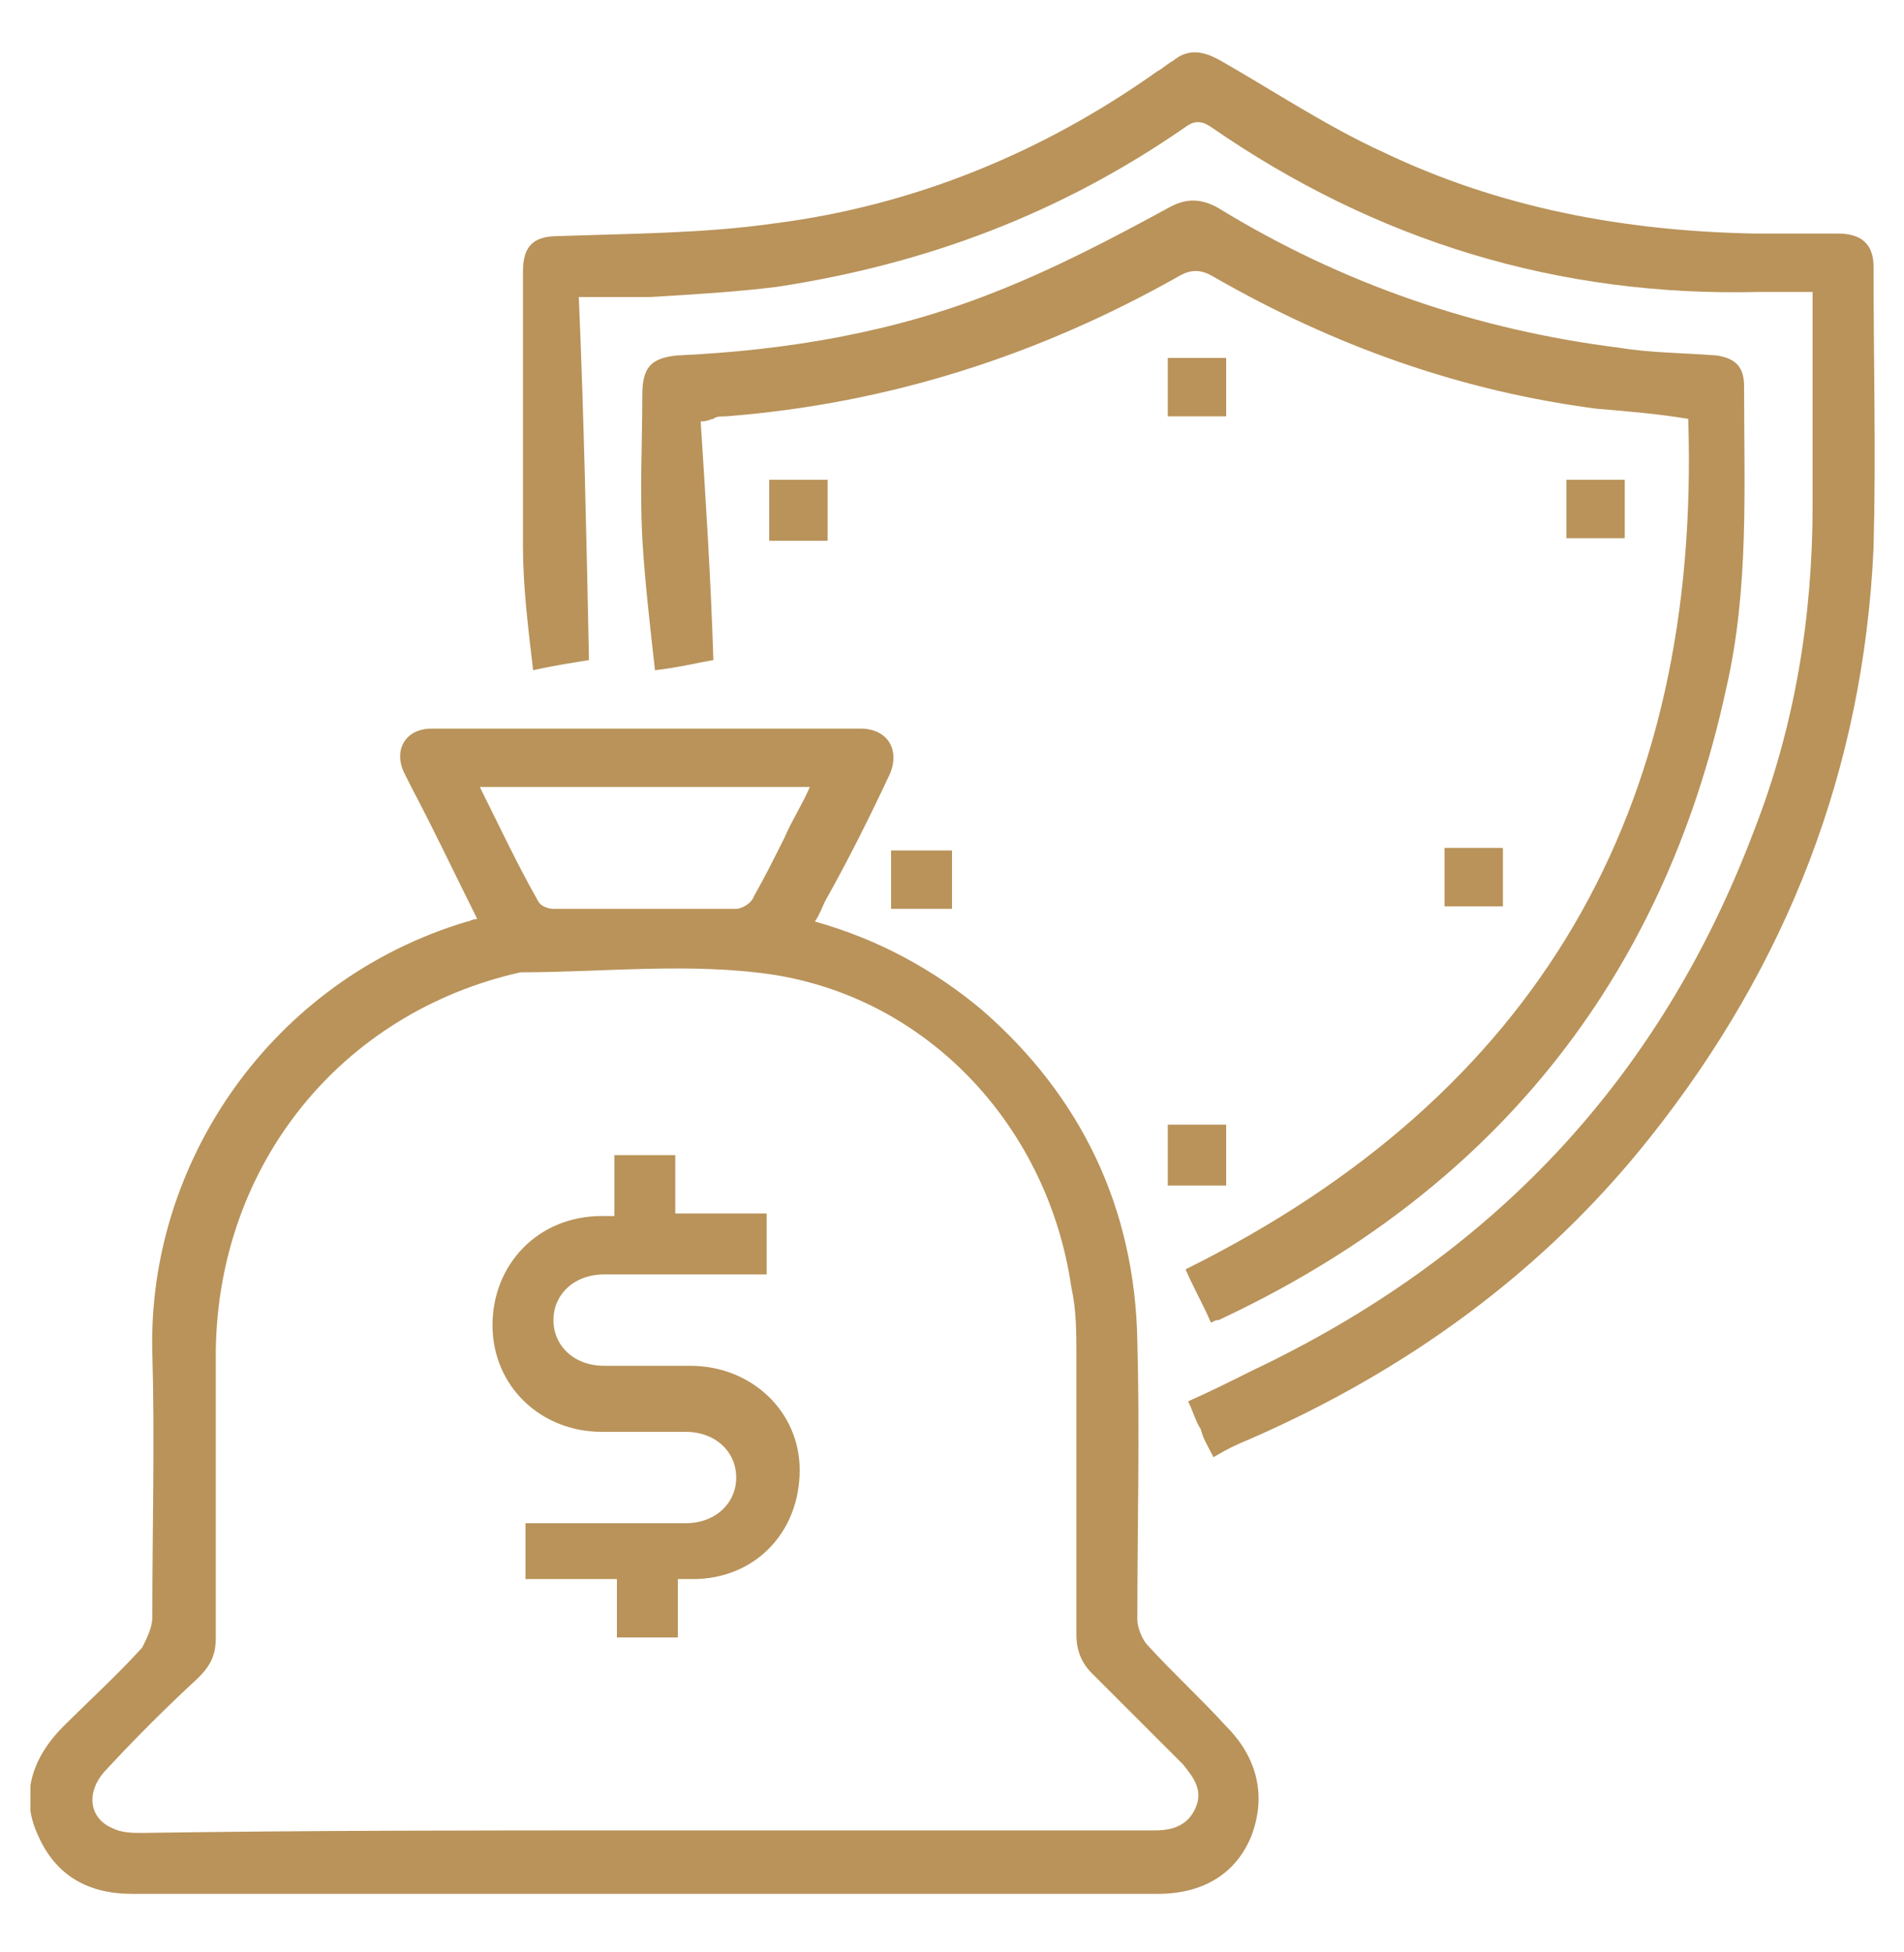
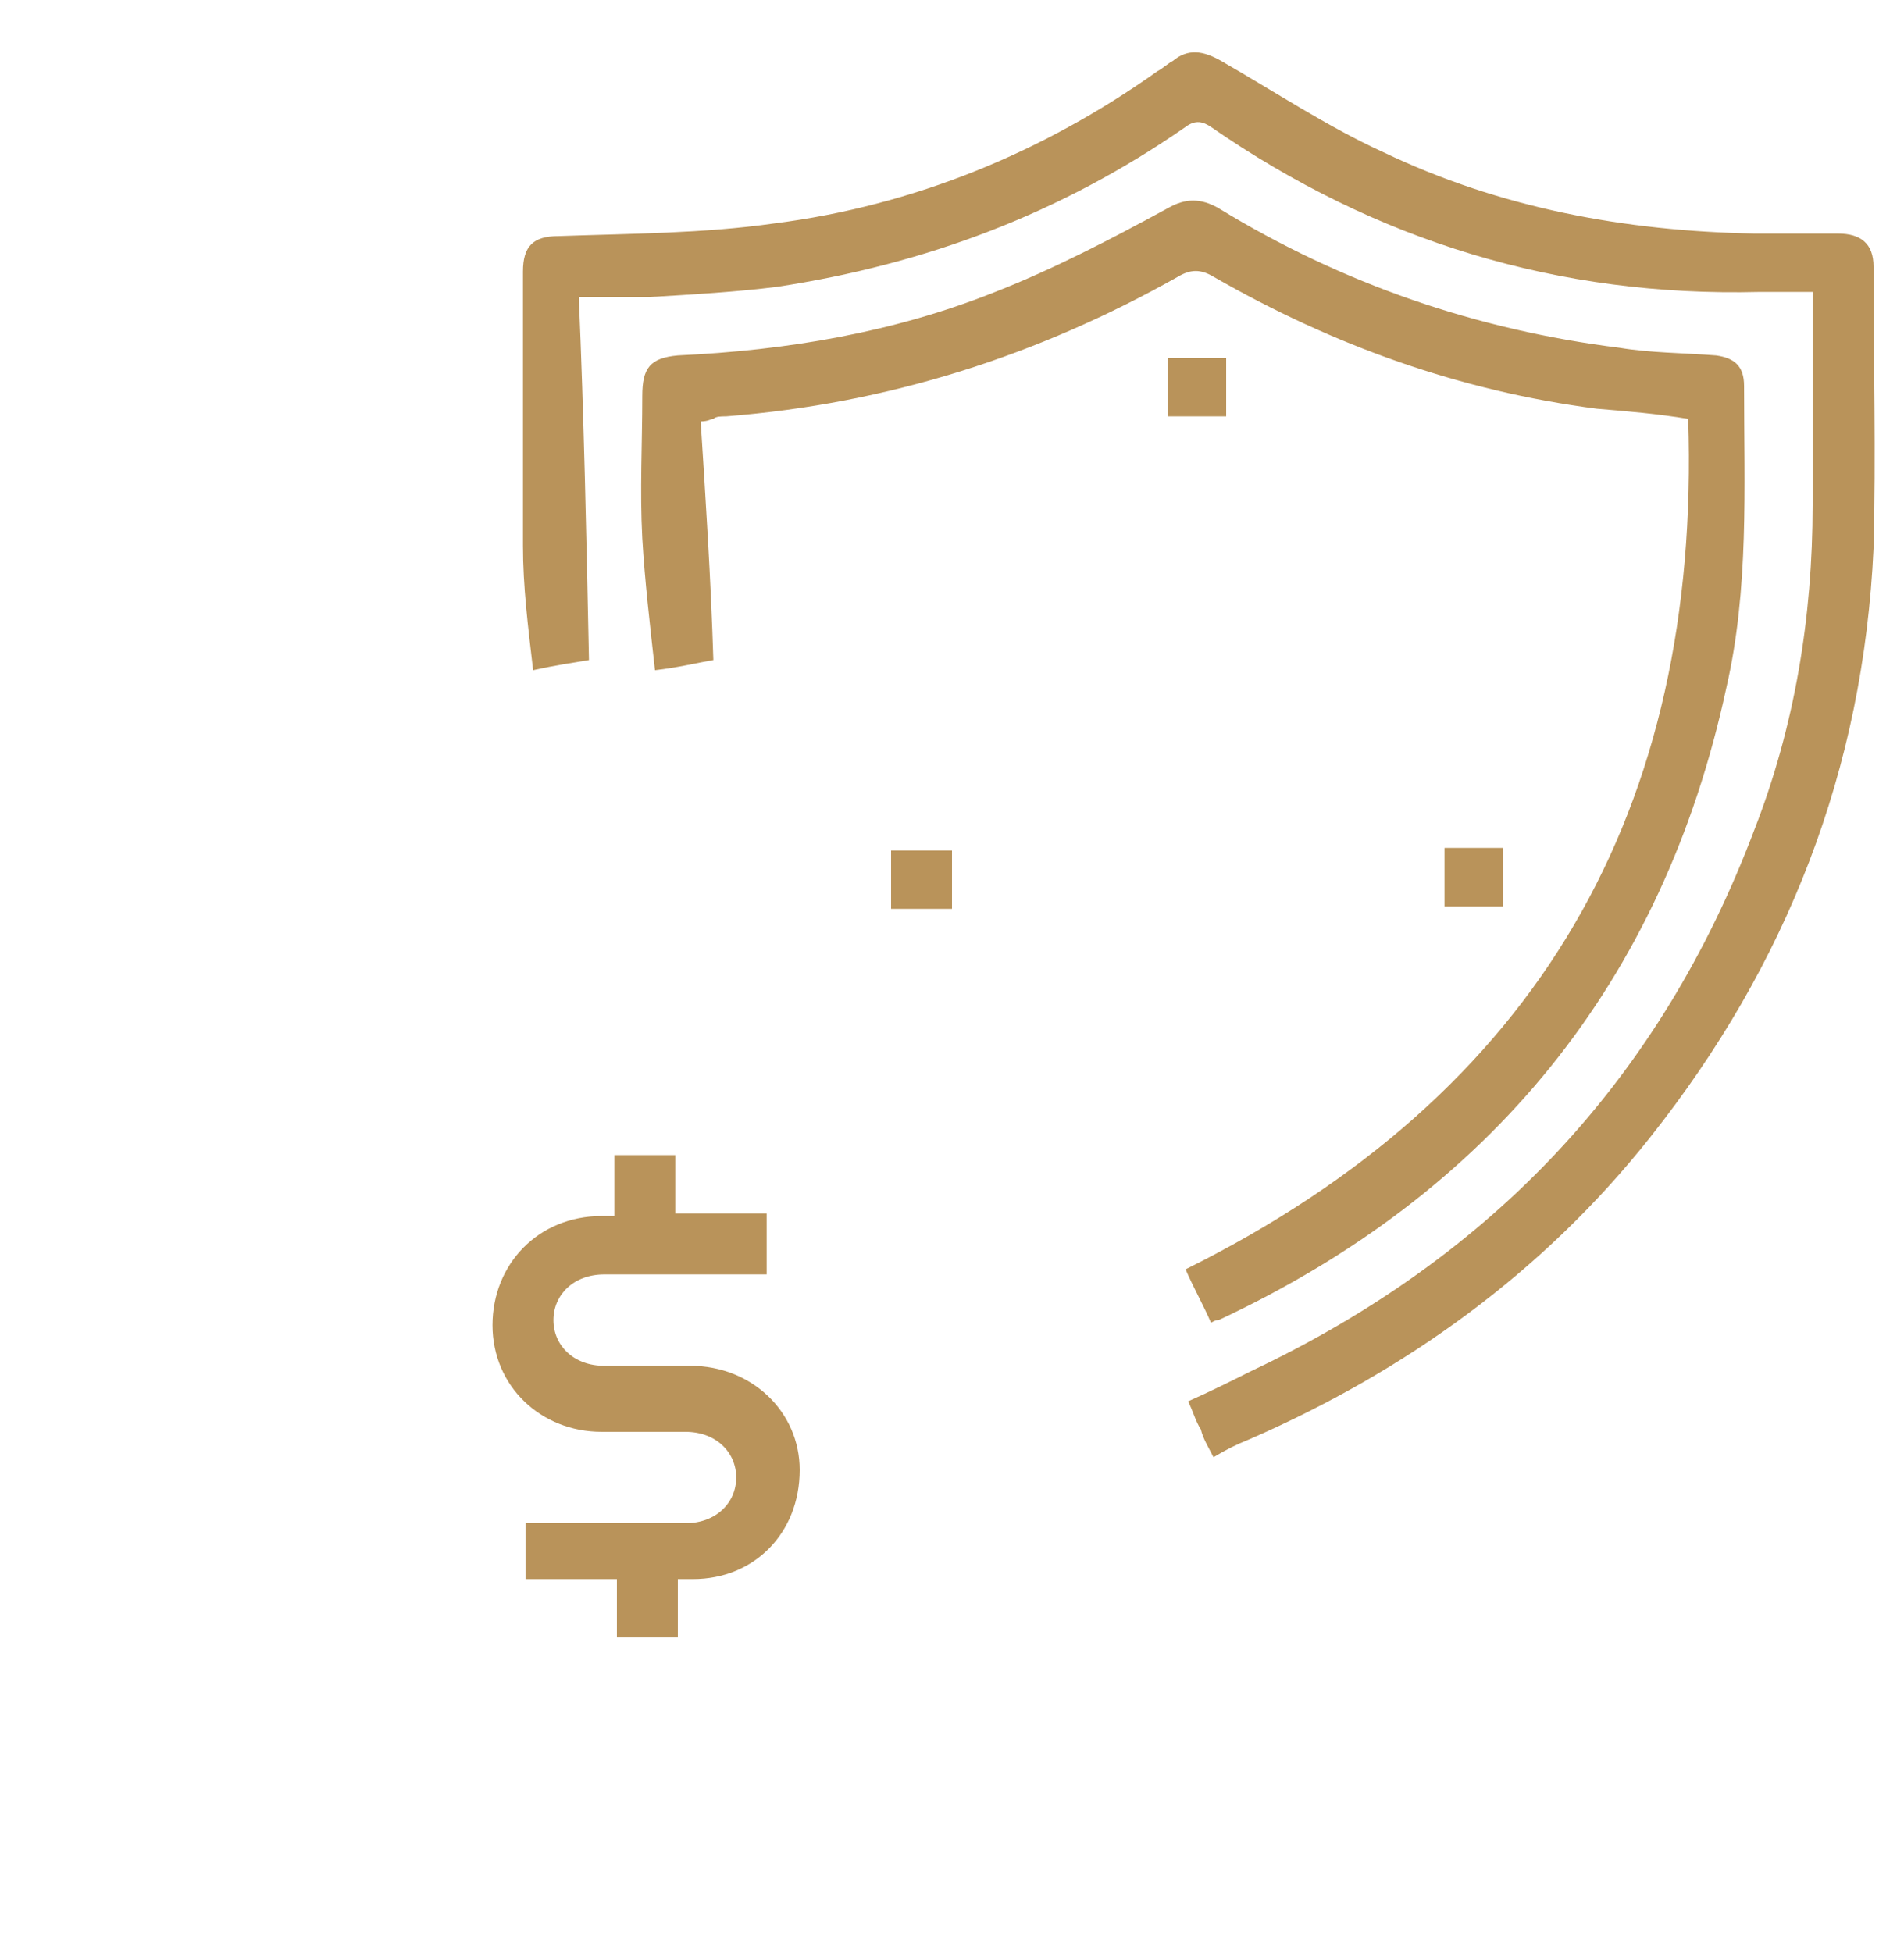
<svg xmlns="http://www.w3.org/2000/svg" xmlns:xlink="http://www.w3.org/1999/xlink" version="1.1" id="Group_2" x="0px" y="0px" viewBox="0 0 75 76.9" style="enable-background:new 0 0 75 76.9;" xml:space="preserve">
  <style type="text/css"> .st0{clip-path:url(#SVGID_00000136402963322234897930000010650353014555127715_);} .st1{clip-path:url(#SVGID_00000006707592488364585440000013161155005243721896_);fill:#B9935A;} .st2{clip-path:url(#SVGID_00000160875144541613776330000011151926831356918692_);} .st3{clip-path:url(#SVGID_00000009577861814400490380000010699594195368360368_);fill:#B9935A;} .st4{clip-path:url(#SVGID_00000067197413285845600710000000753028059104393655_);fill:#B9935A;} .st5{clip-path:url(#SVGID_00000008150658220356055740000000090808897217497479_);enable-background:new ;} .st6{clip-path:url(#SVGID_00000136409801852752678600000016726765160957430446_);} .st7{clip-path:url(#SVGID_00000021116964203671673350000018442164762644904331_);fill:#B9935A;} .st8{clip-path:url(#SVGID_00000129911840001600181350000010427784527044345014_);fill:#B9935A;} .st9{clip-path:url(#SVGID_00000078037342161141541480000017324608862903856268_);fill:#B9935A;} .st10{clip-path:url(#SVGID_00000127752201618913572160000016610314892650225574_);fill:#B9935A;} .st11{clip-path:url(#SVGID_00000119831736159131513670000015387403364603237773_);fill:#B9935A;} .st12{clip-path:url(#SVGID_00000093876155632291196940000010428446502011945368_);fill:#B9935A;} .st13{clip-path:url(#SVGID_00000142176227806502464980000001049159772739381902_);} .st14{clip-path:url(#SVGID_00000098934043589235843220000010600226826316566151_);fill:#B9935A;} </style>
  <g>
    <defs>
-       <path id="SVGID_1_" d="M18.8,36.2c-0.9-1.8-1.7-3.5-2.6-5.2c-0.1-0.2-0.2-0.4-0.3-0.6c-0.4-0.9,0.1-1.7,1.1-1.7 c5.6,0,11.2,0,16.9,0c1.1,0,1.6,0.9,1.1,1.9c-0.8,1.7-1.6,3.3-2.5,4.9c-0.1,0.2-0.2,0.5-0.4,0.8c2.5,0.7,4.7,1.9,6.6,3.5 c3.9,3.4,6,7.8,6.1,13c0.1,3.7,0,7.4,0,11c0,0.3,0.2,0.8,0.4,1c1,1.1,2.1,2.1,3.1,3.2c1.2,1.2,1.6,2.7,1,4.3 c-0.6,1.5-1.9,2.3-3.7,2.3c-13.5,0-26.9,0-40.4,0c-1.7,0-3-0.7-3.7-2.3c-0.7-1.5-0.3-3,1-4.3c1-1,2.1-2,3.1-3.1 C5.8,64.5,6,64.1,6,63.7c0-3.5,0.1-7,0-10.4c-0.2-7.5,4.7-14.7,12.4-17C18.5,36.3,18.6,36.2,18.8,36.2z M25.4,72.1 c6.7,0,13.4,0,20.1,0c0.7,0,1.3-0.2,1.6-0.9c0.3-0.7-0.1-1.2-0.5-1.7c-1.2-1.2-2.4-2.4-3.6-3.6c-0.4-0.4-0.6-0.9-0.6-1.5 c0-3.7,0-7.4,0-11c0-0.9,0-1.8-0.2-2.7c-0.9-6.2-5.5-11.3-11.7-12.3c-3.3-0.5-6.7-0.1-10-0.1c-7.1,1.6-11.9,7.6-12,14.9 c0,3.8,0,7.5,0,11.3c0,0.7-0.2,1.1-0.7,1.6c-1.3,1.2-2.5,2.4-3.7,3.7c-0.7,0.8-0.6,1.8,0.3,2.2c0.4,0.2,0.8,0.2,1.2,0.2 C12.2,72.1,18.8,72.1,25.4,72.1z M18.9,31c0.8,1.6,1.5,3.1,2.3,4.5c0.1,0.2,0.4,0.3,0.6,0.3c2.4,0,4.8,0,7.2,0 c0.2,0,0.6-0.2,0.7-0.5c0.4-0.7,0.8-1.5,1.2-2.3c0.3-0.7,0.7-1.3,1-2H18.9z" />
-     </defs>
+       </defs>
    <clipPath id="SVGID_00000076601653665406063220000001441964362849042587_">
      <use xlink:href="#SVGID_1_" style="overflow:visible;" />
    </clipPath>
    <g style="clip-path:url(#SVGID_00000076601653665406063220000001441964362849042587_);">
      <defs>
        <rect id="SVGID_00000044144173623348708020000013228273472161915788_" x="1.2" y="28.6" width="48.4" height="46" />
      </defs>
      <clipPath id="SVGID_00000155857807004216478030000008295733571888691382_">
        <use xlink:href="#SVGID_00000044144173623348708020000013228273472161915788_" style="overflow:visible;" />
      </clipPath>
      <rect x="0.3" y="27.7" style="clip-path:url(#SVGID_00000155857807004216478030000008295733571888691382_);fill:#B9935A;" width="50.3" height="47.8" />
    </g>
  </g>
  <g>
    <defs>
      <path id="SVGID_00000054227408942959452830000011525502537780308148_" d="M23.2,26c-0.6,0.1-1.3,0.2-2.2,0.4 c-0.2-1.7-0.4-3.3-0.4-4.9c-0.1-3.6,0-7.2,0-10.8c0-1,0.4-1.4,1.4-1.4c2.8-0.1,5.7-0.1,8.5-0.5C36,8.1,41.1,6,45.6,2.8 c0.2-0.1,0.4-0.3,0.6-0.4c0.6-0.5,1.2-0.4,1.9,0C50.2,3.6,52.3,5,54.5,6c4.6,2.2,9.5,3.1,14.6,3.2c1.1,0,2.2,0,3.3,0 c0.9,0,1.4,0.4,1.4,1.3c0,3.7,0.1,7.4,0,11.1c-0.4,8.7-3.4,16.4-8.8,23.2c-4.2,5.3-9.6,9.2-15.8,11.9c-0.5,0.2-0.9,0.4-1.4,0.7 c-0.2-0.4-0.4-0.7-0.5-1.1c-0.2-0.3-0.3-0.7-0.5-1.1c0.9-0.4,1.7-0.8,2.5-1.2c9.5-4.5,16.1-11.5,19.8-21.3 c1.6-4.1,2.3-8.4,2.3-12.8c0-2.6,0-5.2,0-7.8v-0.6c-0.7,0-1.4,0-2.1,0C61.4,11.7,54.2,9.5,47.7,5c-0.3-0.2-0.6-0.3-1,0 c-4.9,3.4-10.2,5.4-16.1,6.3c-1.6,0.2-3.3,0.3-5,0.4c-0.9,0-1.7,0-2.8,0C23,16.4,23.1,21.1,23.2,26" />
    </defs>
    <clipPath id="SVGID_00000125567931640689091070000009762950591048421551_">
      <use xlink:href="#SVGID_00000054227408942959452830000011525502537780308148_" style="overflow:visible;" />
    </clipPath>
    <g style="clip-path:url(#SVGID_00000125567931640689091070000009762950591048421551_);">
      <defs>
        <rect id="SVGID_00000008865272037112429700000016620134883917724809_" x="20.6" y="2" width="53.3" height="55.5" />
      </defs>
      <clipPath id="SVGID_00000181791612115364907640000000093175510529183642_">
        <use xlink:href="#SVGID_00000008865272037112429700000016620134883917724809_" style="overflow:visible;" />
      </clipPath>
      <rect x="19.6" y="1.1" style="clip-path:url(#SVGID_00000181791612115364907640000000093175510529183642_);fill:#B9935A;" width="55.1" height="57.3" />
    </g>
  </g>
  <g>
    <defs>
      <path id="SVGID_00000052796829669122805980000011375925777123835531_" d="M66.5,16.5c-1.2-0.2-2.4-0.3-3.6-0.4 c-5.4-0.7-10.4-2.5-15.1-5.2c-0.5-0.3-0.9-0.3-1.4,0c-5.5,3.1-11.4,5-17.8,5.5c-0.2,0-0.4,0-0.5,0.1c-0.1,0-0.2,0.1-0.5,0.1 c0.2,3.1,0.4,6.2,0.5,9.4c-0.6,0.1-1.4,0.3-2.3,0.4c-0.2-1.8-0.4-3.5-0.5-5.2c-0.1-1.9,0-3.7,0-5.6c0-1.1,0.3-1.5,1.4-1.6 c4.3-0.2,8.5-0.9,12.5-2.5c2.3-0.9,4.6-2.1,6.8-3.3c0.7-0.4,1.3-0.4,2,0c4.9,3,10.2,4.8,15.8,5.5c1.2,0.2,2.5,0.2,3.8,0.3 c0.7,0.1,1.1,0.4,1.1,1.2c0,4,0.2,8-0.7,11.9C65.5,38.7,58.7,47,48,52c-0.1,0-0.1,0-0.3,0.1c-0.3-0.7-0.7-1.4-1-2.1 C60.6,43.1,67,31.9,66.5,16.5" />
    </defs>
    <clipPath id="SVGID_00000164497909929774751950000008802405446322302629_">
      <use xlink:href="#SVGID_00000052796829669122805980000011375925777123835531_" style="overflow:visible;" />
    </clipPath>
    <rect x="24.4" y="6.9" style="clip-path:url(#SVGID_00000164497909929774751950000008802405446322302629_);fill:#B9935A;" width="45.6" height="46.2" />
  </g>
  <g>
    <defs>
      <rect id="SVGID_00000096779980291354253050000000844104819394707883_" x="1.2" y="2" width="72.7" height="72.6" />
    </defs>
    <clipPath id="SVGID_00000037691458069928702750000008480570066517580416_">
      <use xlink:href="#SVGID_00000096779980291354253050000000844104819394707883_" style="overflow:visible;" />
    </clipPath>
    <g style="clip-path:url(#SVGID_00000037691458069928702750000008480570066517580416_);enable-background:new ;">
      <g>
        <defs>
          <rect id="SVGID_00000134966606680896330010000017640082585049172636_" x="19.3" y="14.1" width="44.7" height="50.7" />
        </defs>
        <clipPath id="SVGID_00000161632483569594482870000015742639768694103992_">
          <use xlink:href="#SVGID_00000134966606680896330010000017640082585049172636_" style="overflow:visible;" />
        </clipPath>
        <g style="clip-path:url(#SVGID_00000161632483569594482870000015742639768694103992_);">
          <defs>
            <rect id="SVGID_00000130607835407011992980000010135603530458099584_" x="46" y="14.1" width="2.3" height="2.3" />
          </defs>
          <clipPath id="SVGID_00000060747197013984095440000015240497876130164120_">
            <use xlink:href="#SVGID_00000130607835407011992980000010135603530458099584_" style="overflow:visible;" />
          </clipPath>
          <rect x="45.1" y="13.2" style="clip-path:url(#SVGID_00000060747197013984095440000015240497876130164120_);fill:#B9935A;" width="4.1" height="4.1" />
        </g>
        <g style="clip-path:url(#SVGID_00000161632483569594482870000015742639768694103992_);">
          <defs>
-             <rect id="SVGID_00000067932632014513189990000001999305556123997098_" x="30.3" y="18.9" width="2.3" height="2.4" />
-           </defs>
+             </defs>
          <clipPath id="SVGID_00000096047291338292225260000013492586039371675580_">
            <use xlink:href="#SVGID_00000067932632014513189990000001999305556123997098_" style="overflow:visible;" />
          </clipPath>
          <rect x="29.4" y="18" style="clip-path:url(#SVGID_00000096047291338292225260000013492586039371675580_);fill:#B9935A;" width="4.1" height="4.2" />
        </g>
        <g style="clip-path:url(#SVGID_00000161632483569594482870000015742639768694103992_);">
          <defs>
            <rect id="SVGID_00000102523559345984385490000011724444885632918916_" x="61.7" y="18.9" width="2.3" height="2.3" />
          </defs>
          <clipPath id="SVGID_00000072278312793146880850000017258447321462593941_">
            <use xlink:href="#SVGID_00000102523559345984385490000011724444885632918916_" style="overflow:visible;" />
          </clipPath>
-           <rect x="60.8" y="18" style="clip-path:url(#SVGID_00000072278312793146880850000017258447321462593941_);fill:#B9935A;" width="4.2" height="4.1" />
        </g>
        <g style="clip-path:url(#SVGID_00000161632483569594482870000015742639768694103992_);">
          <defs>
            <rect id="SVGID_00000089560874888624588900000009212366037470623165_" x="35.1" y="33.5" width="2.4" height="2.3" />
          </defs>
          <clipPath id="SVGID_00000159441345050858779540000017881443857484441236_">
            <use xlink:href="#SVGID_00000089560874888624588900000009212366037470623165_" style="overflow:visible;" />
          </clipPath>
          <rect x="34.2" y="32.6" style="clip-path:url(#SVGID_00000159441345050858779540000017881443857484441236_);fill:#B9935A;" width="4.2" height="4.1" />
        </g>
        <g style="clip-path:url(#SVGID_00000161632483569594482870000015742639768694103992_);">
          <defs>
            <rect id="SVGID_00000168117447895415836590000005468824090796909234_" x="56.9" y="33.4" width="2.3" height="2.3" />
          </defs>
          <clipPath id="SVGID_00000080198100025716828170000011728401014599605934_">
            <use xlink:href="#SVGID_00000168117447895415836590000005468824090796909234_" style="overflow:visible;" />
          </clipPath>
          <rect x="56" y="32.5" style="clip-path:url(#SVGID_00000080198100025716828170000011728401014599605934_);fill:#B9935A;" width="4.1" height="4.1" />
        </g>
        <g style="clip-path:url(#SVGID_00000161632483569594482870000015742639768694103992_);">
          <defs>
-             <rect id="SVGID_00000065070726928852013620000008154552061300545456_" x="46" y="44.3" width="2.3" height="2.4" />
-           </defs>
+             </defs>
          <clipPath id="SVGID_00000121961111430966692270000013485159253275383704_">
            <use xlink:href="#SVGID_00000065070726928852013620000008154552061300545456_" style="overflow:visible;" />
          </clipPath>
          <rect x="45.1" y="43.4" style="clip-path:url(#SVGID_00000121961111430966692270000013485159253275383704_);fill:#B9935A;" width="4.1" height="4.2" />
        </g>
        <g style="clip-path:url(#SVGID_00000161632483569594482870000015742639768694103992_);">
          <defs>
            <path id="SVGID_00000112590285496196486970000017425752450190327943_" d="M24.2,47.9v-2.4h2.4v2.3h3.6v2.4c-1.8,0-3.6,0-5.4,0 c-0.3,0-0.7,0-1,0c-1.2,0-2,0.8-2,1.8c0,1,0.8,1.8,2,1.8c1.1,0,2.3,0,3.4,0c2.4,0,4.3,1.8,4.3,4.1c0,2.5-1.8,4.3-4.2,4.3 c-0.2,0-0.3,0-0.6,0v2.3h-2.4v-2.3h-3.6V60h2.8c1.2,0,2.4,0,3.5,0c1.2,0,2-0.8,2-1.8c0-1-0.8-1.8-2-1.8c-1.1,0-2.2,0-3.3,0 c-2.4,0-4.3-1.8-4.3-4.2c0-2.4,1.8-4.3,4.3-4.3C23.8,47.9,23.9,47.9,24.2,47.9" />
          </defs>
          <clipPath id="SVGID_00000075148821770932715800000007719669951185415041_">
            <use xlink:href="#SVGID_00000112590285496196486970000017425752450190327943_" style="overflow:visible;" />
          </clipPath>
          <g style="clip-path:url(#SVGID_00000075148821770932715800000007719669951185415041_);">
            <defs>
              <rect id="SVGID_00000094610757857869520880000012435629902760076439_" x="0.3" y="2" width="74.4" height="72.6" />
            </defs>
            <clipPath id="SVGID_00000106831958883816552140000010015502385530068624_">
              <use xlink:href="#SVGID_00000094610757857869520880000012435629902760076439_" style="overflow:visible;" />
            </clipPath>
            <rect x="18.4" y="44.6" style="clip-path:url(#SVGID_00000106831958883816552140000010015502385530068624_);fill:#B9935A;" width="13.9" height="21.1" />
          </g>
        </g>
      </g>
    </g>
  </g>
</svg>